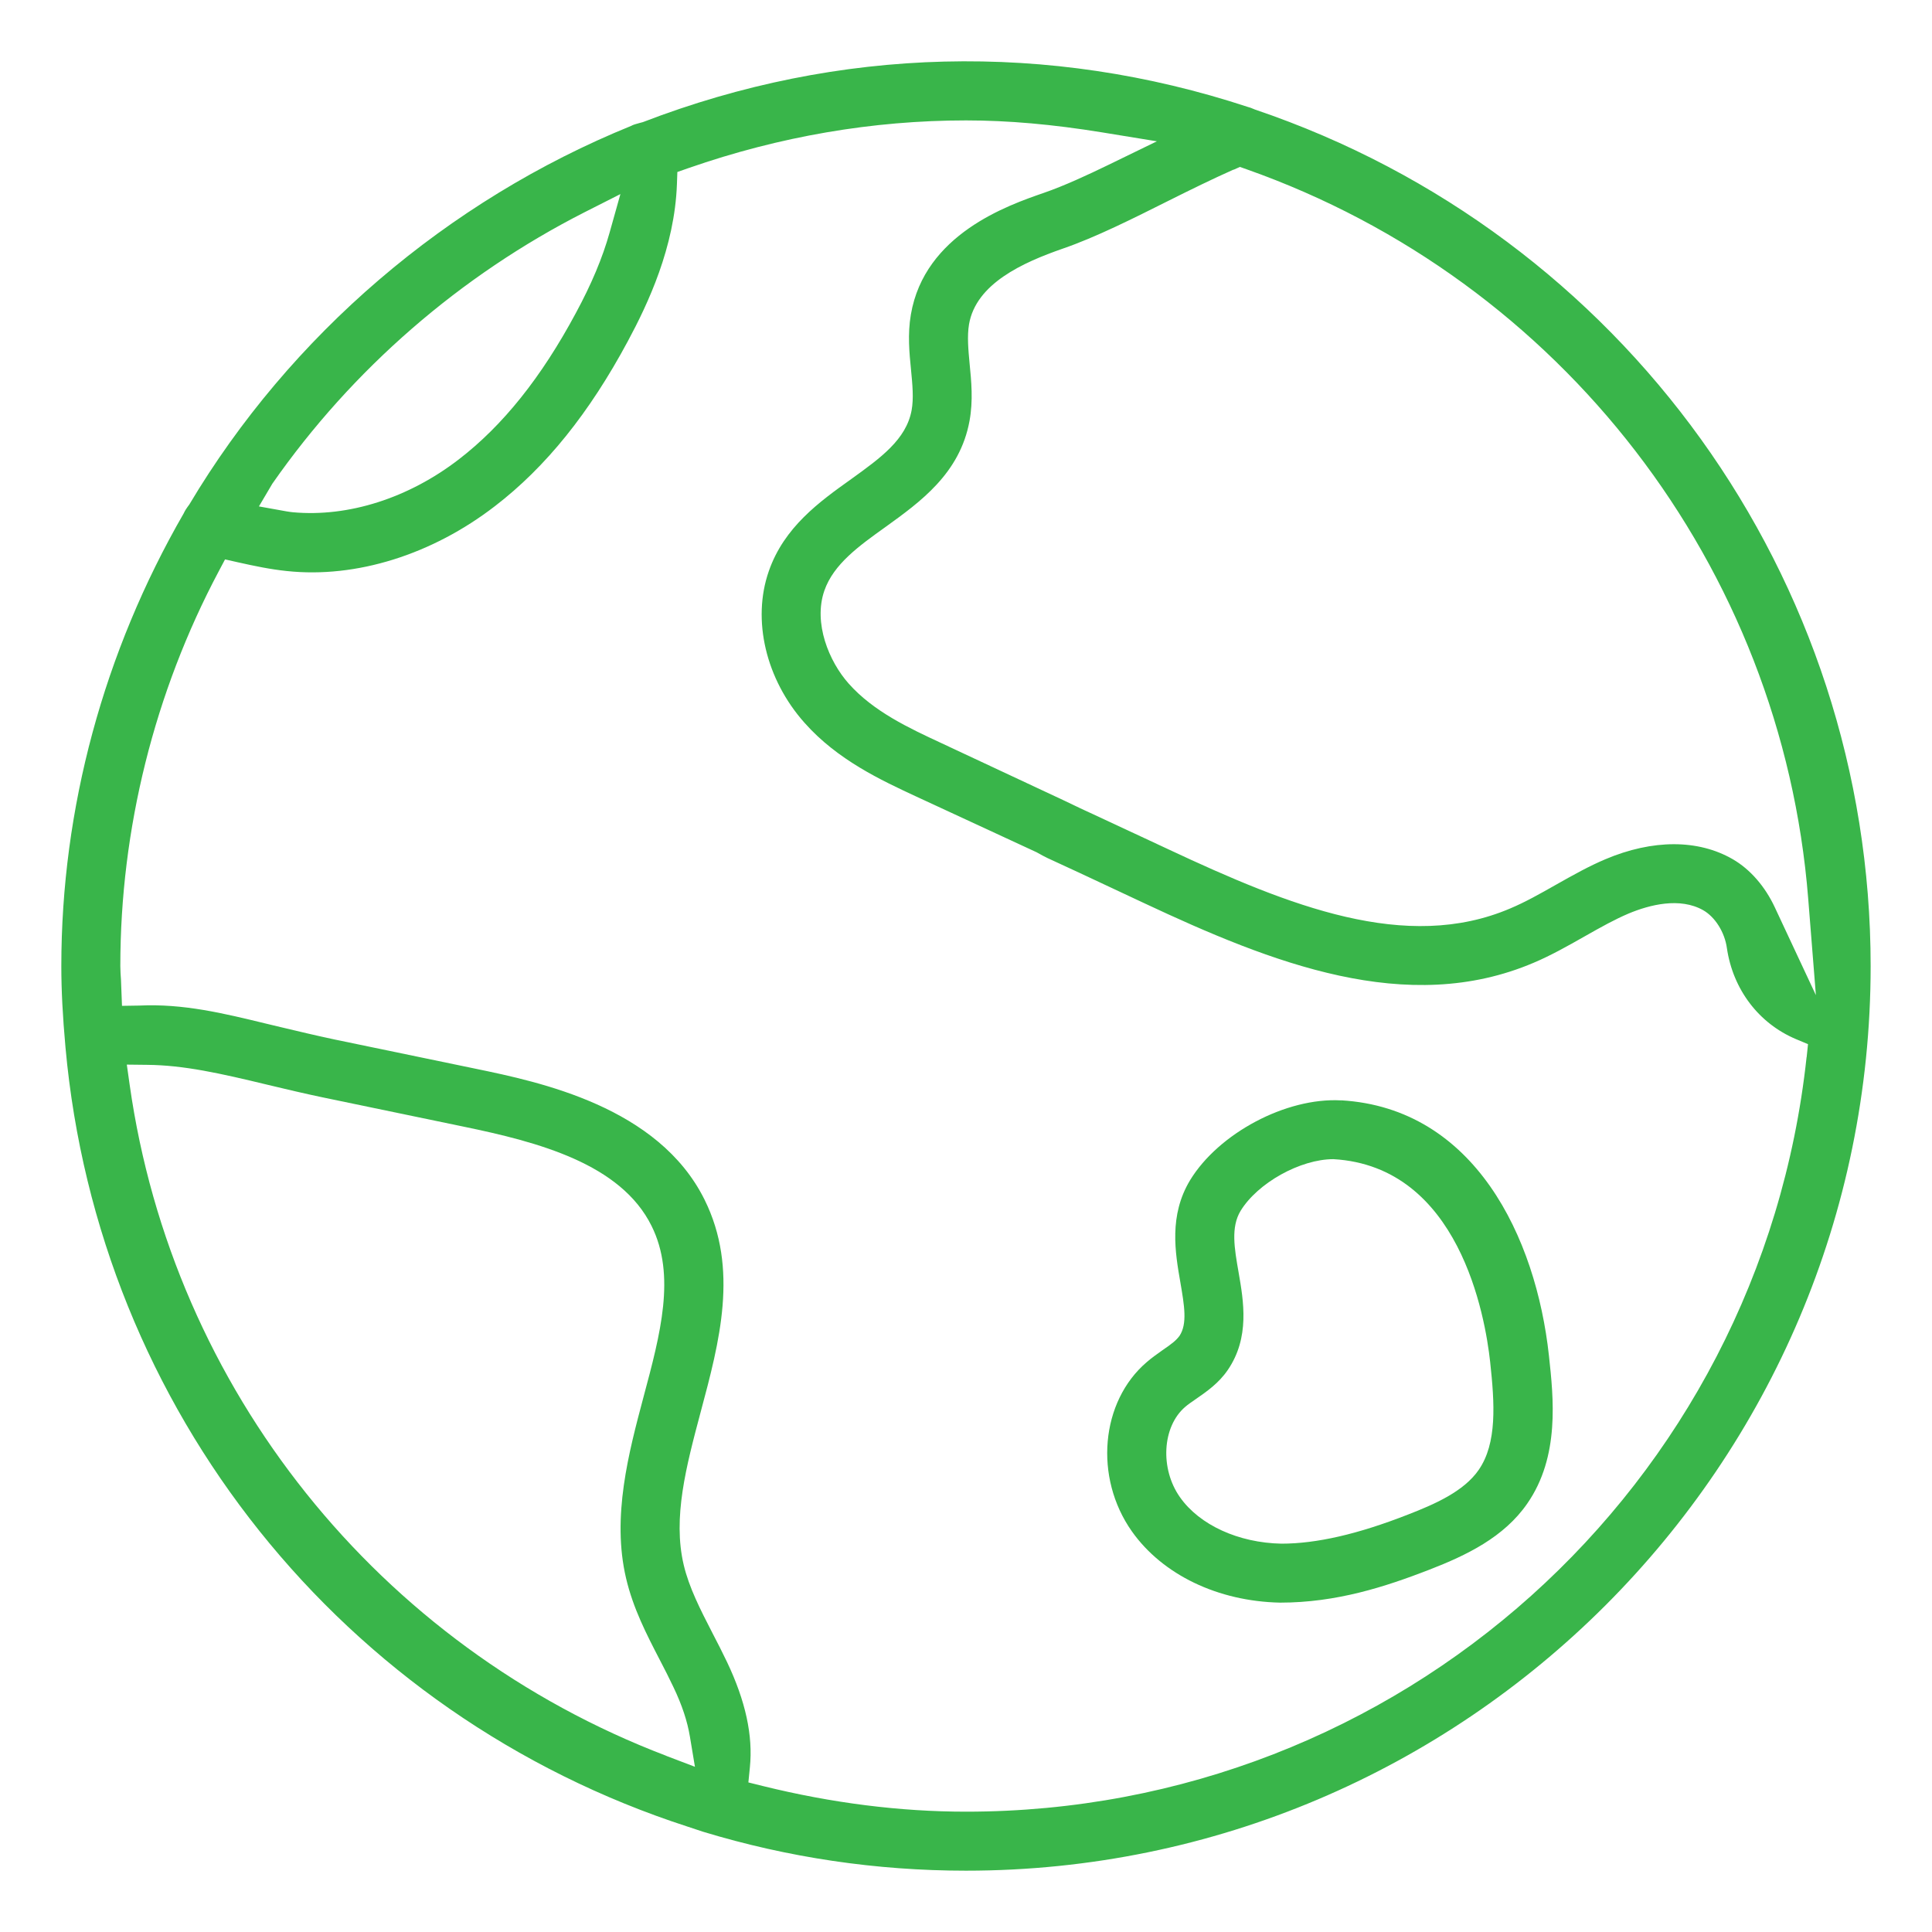
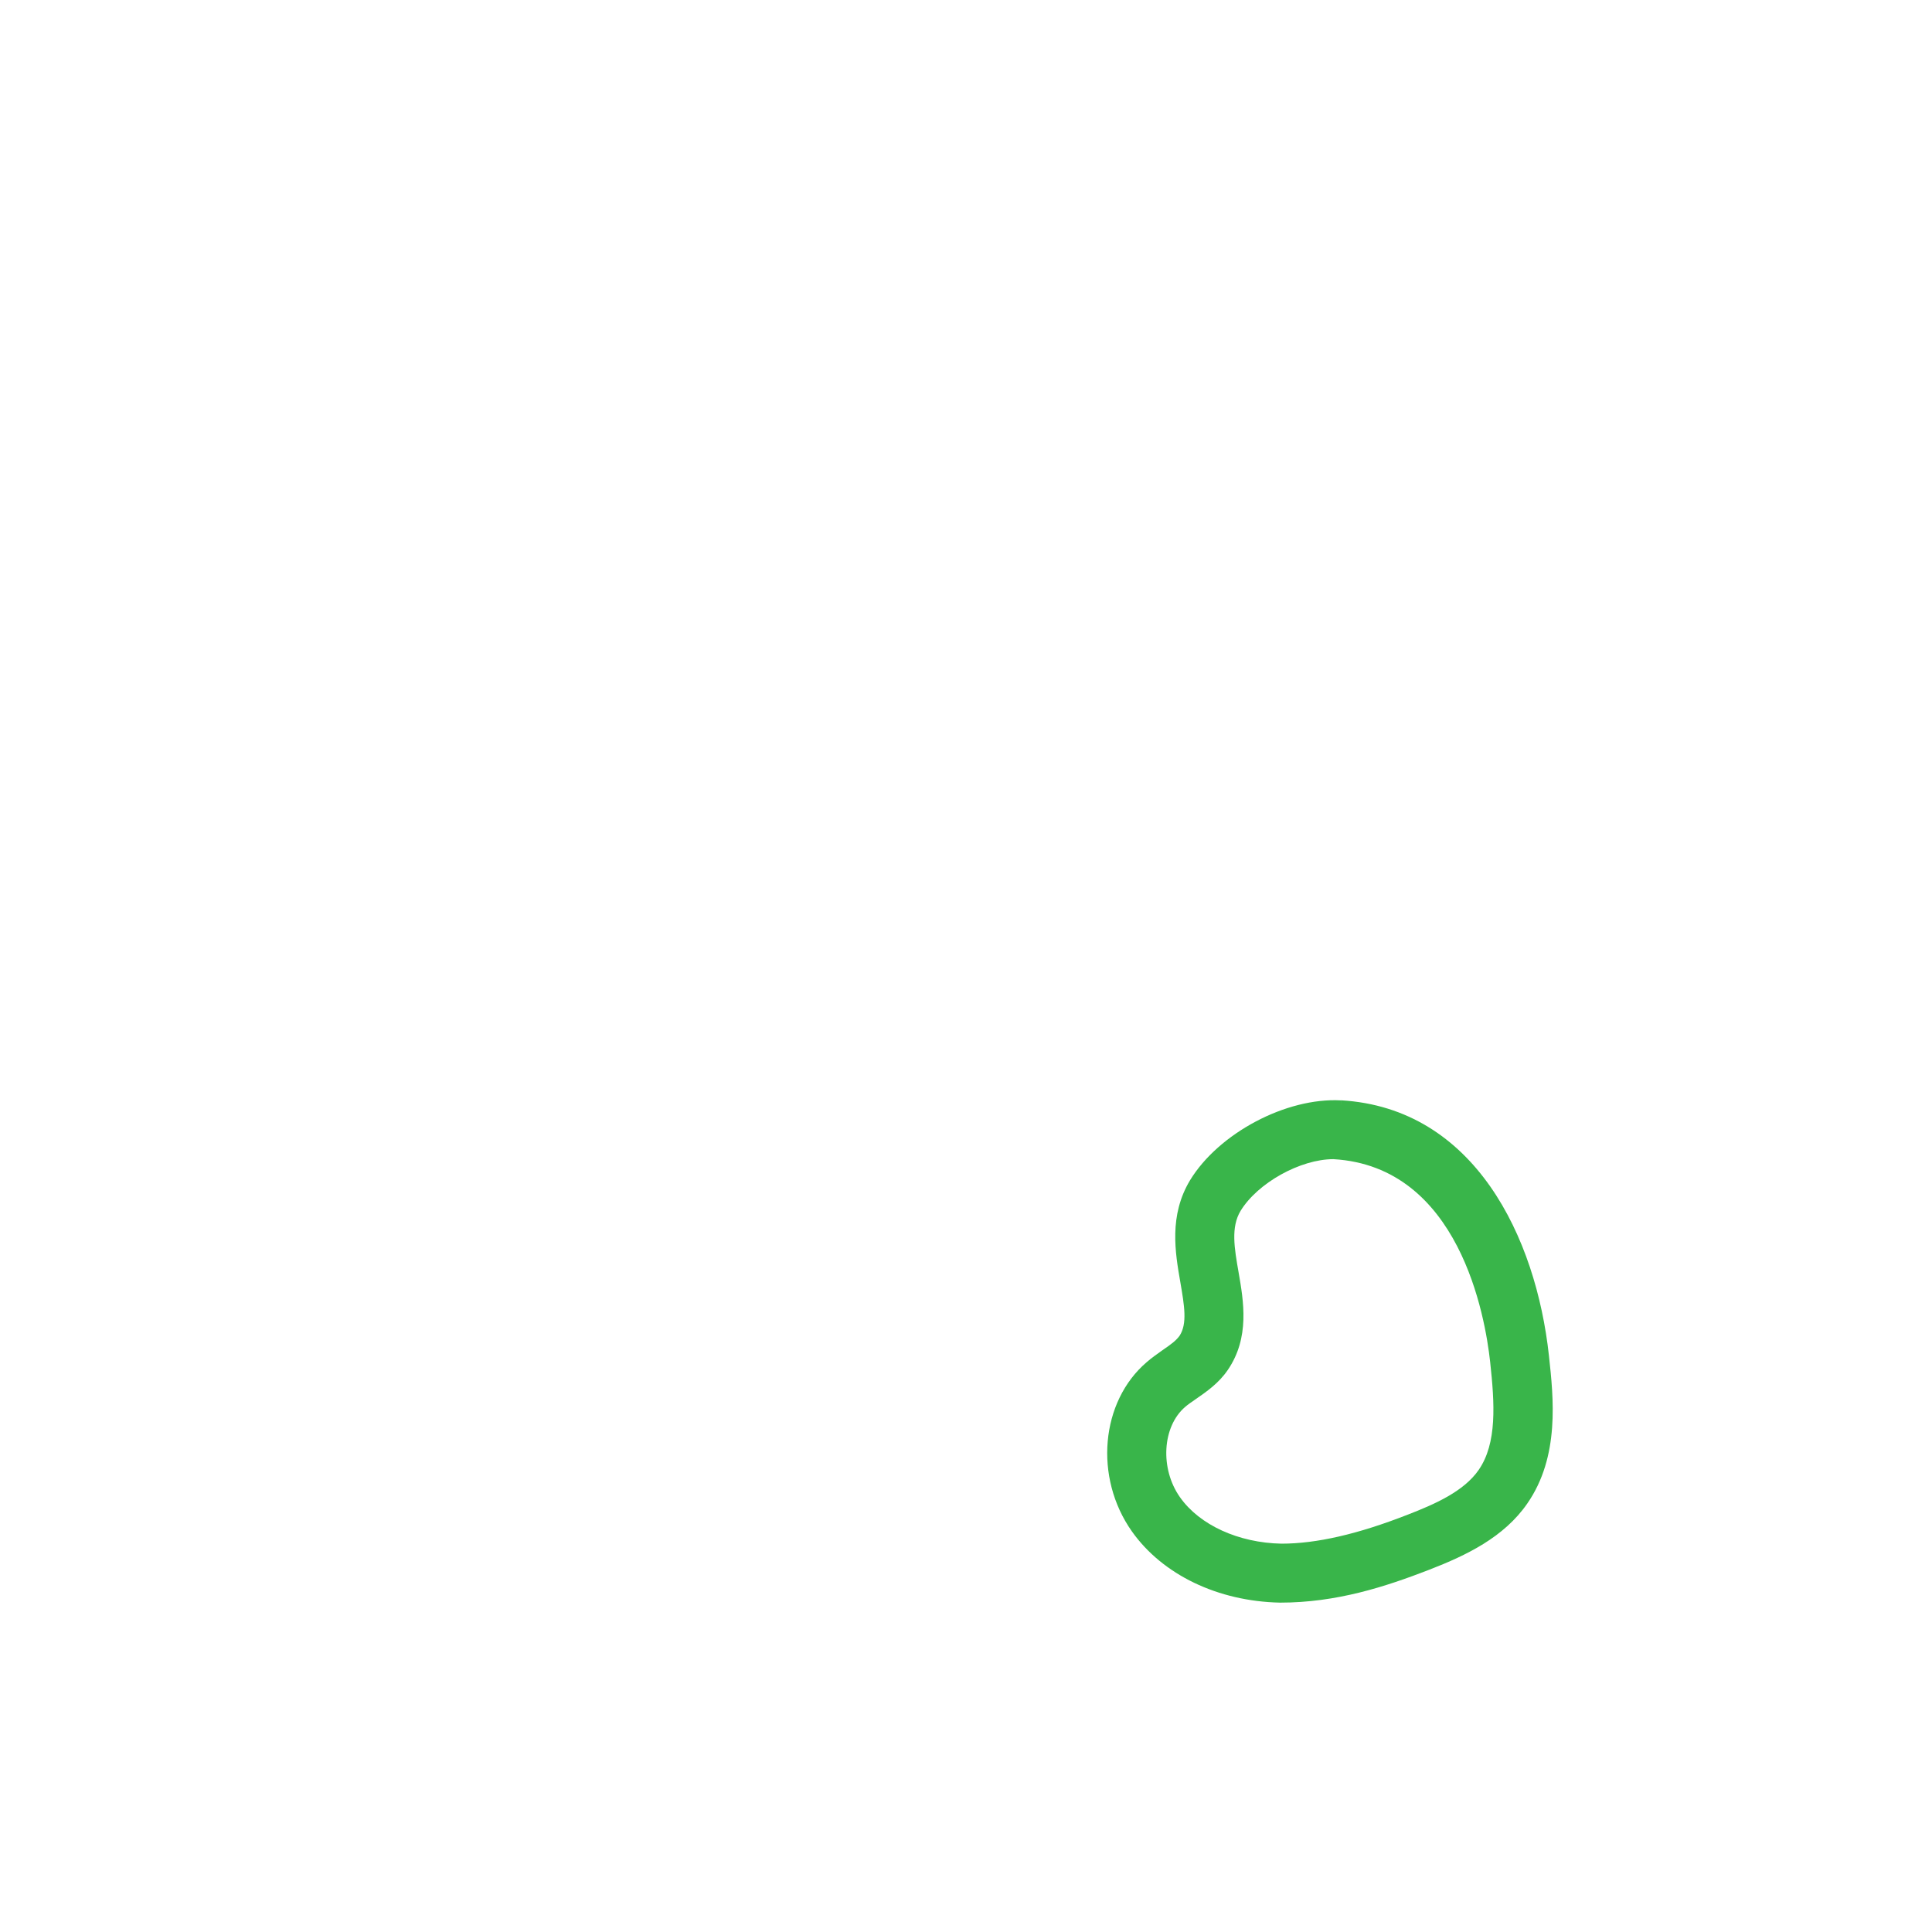
<svg xmlns="http://www.w3.org/2000/svg" id="Layer_1" viewBox="0 0 500 500">
  <defs>
    <style> .cls-1 { fill: #39b54a; } </style>
  </defs>
  <path class="cls-1" d="M347.06,284.78l-.08,1.51.07-1.51c-14.2-.79-31.65,8.51-39.05,20.64-5.52,9.14-3.87,18.73-2.53,26.42,1.03,6.01,1.86,10.75-.22,13.89-.89,1.16-1.76,1.9-4.43,3.72-1.36.97-2.78,1.96-4.04,3.06-11.96,10.21-13.7,29.86-3.85,43.81,7.94,11.22,22.25,18.11,38.36,18.44,14.61,0,27.21-4.1,38.66-8.54,9.59-3.72,19.28-8.38,25.31-17.11,8.44-12.18,6.8-27.26,5.6-38.28-3.33-30.62-19.22-64.05-53.79-66.07ZM382.67,380.43c-3.87,5.6-11.47,8.89-18.29,11.54-12.94,5.07-23.67,7.53-32.75,7.53-11.12-.22-21.17-4.82-26.24-12-5.24-7.4-4.61-18.32,1.34-23.4.73-.64,1.6-1.22,2.45-1.81,3.22-2.22,6.24-4.33,8.59-7.77,5.71-8.39,4.08-17.73,2.77-25.27-1.09-6.24-2.03-11.64.52-15.88,4.45-7.26,15.49-13.38,24.03-13.38,32.57,1.89,39.27,40.64,40.56,52.48,1.17,10.78,1.83,21.03-2.98,27.96Z" />
-   <path class="cls-1" d="M324.81,28.36l-.59-.24c-.39-.19-.77-.3-1.17-.41-51.7-17.04-105.93-15.65-156.69,3.9l-.69.18c-1.04.28-1.87.51-2.28.77-47.64,19.35-88.3,54.2-114.4,98.01-.82,1.1-1.15,1.64-1.43,2.26-20.74,35.93-31.69,76.45-31.69,117.18,0,6.22.34,12.92,1.08,21.09,8.48,93.7,71.66,172.73,161.12,201.67l3.9,1.29c21.98,6.68,44.85,10.07,68.02,10.07,129.11,0,234.13-105.02,234.13-234.12,0-100.32-64.01-189.38-159.31-221.65ZM319.25,43.93l1.64-.73,1.7.6c81.49,28.77,138.55,102.86,145.37,188.75l1.45,18.21.54,6.78-10.62-22.7c-2.54-5.46-6.42-9.89-10.9-12.48-4.49-2.59-9.66-3.88-15.24-3.88s-11.62,1.3-17.77,3.91c-4.17,1.77-8,3.9-12.97,6.71-3.97,2.25-7.72,4.37-11.57,5.99-26.97,11.53-57.19-.63-88.37-15.23l-19.75-9.21c-.98-.47-1.71-.8-1.94-.89l-1.47-.69-3.89-1.86-31.93-14.94c-8.19-3.81-17.46-8.11-23.89-15.36-5.08-5.7-9.21-15.66-6.29-24.07,2.39-6.84,8.9-11.51,15.82-16.46,9.02-6.5,19.25-13.86,21.74-27.44.97-5.27.47-10.3.02-14.87-.33-3.48-.66-7.07-.15-10.13,1.8-10.53,13.9-15.99,24.25-19.59,8.48-2.91,18.19-7.79,27.59-12.5,5.35-2.67,11.06-5.49,16.62-7.96ZM70.54,125.1c20.62-29.54,48.56-53.81,80.8-70.2l9.22-4.67-2.79,9.94c-1.83,6.53-4.69,13.36-8.76,20.88-8.95,16.67-18.86,29.05-30.26,37.83-12.99,10.01-28.55,15.01-42.96,13.69-.45-.04-.9-.11-1.6-.22l-7.18-1.29,3.52-5.96ZM172.48,454.42c-74.54-28.37-127.77-94.92-138.92-173.66l-.74-5.24,5.28.06c9.49.09,18.82,2.18,31.24,5.18,4.63,1.11,9.27,2.21,14.08,3.22l36.49,7.58c19.39,4,40.75,9.61,48.72,25.72,6.35,12.78,2.27,27.98-2.05,44.11-3.89,14.61-8.3,31.17-4.55,47.07,1.83,7.8,5.33,14.56,8.71,21.09,1.24,2.38,2.44,4.72,3.57,7.12,2.2,4.61,3.58,8.78,4.24,12.77l1.3,7.8-7.39-2.81ZM467.54,273.61c-12,111.31-105.52,195.25-217.54,195.25-17.05,0-34.71-2.23-52.5-6.62l-3.82-.95.39-3.91c.83-8.22-1.11-17.12-5.91-27.24-1.21-2.53-2.48-5.02-3.78-7.51-3.11-6.04-6.05-11.76-7.44-17.65-2.88-12.21.65-25.5,4.4-39.58,4.87-18.17,9.9-36.97,1-54.92-11.93-24.07-42.69-30.46-59.24-33.89l-36.55-7.58c-4.84-1.03-9.45-2.13-13.9-3.19l-3.72-.89c-11.03-2.68-21.48-5.23-32.88-4.69l-4.48.07-.26-6.75c-.08-1.18-.17-2.35-.17-3.55,0-35.45,8.81-70.79,25.48-102.18l1.62-3.06,3.37.76c4.02.9,8.31,1.81,12.59,2.25,18,1.93,37.64-4.26,53.9-16.8,13.16-10.11,24.4-24.07,34.39-42.69,5.18-9.63,12.13-24.33,12.7-40.68l.11-3.1,2.94-1.03c23.48-8.17,47.62-12.32,71.77-12.32,10.92,0,22.44,1.02,35.23,3.1l14.16,2.31-12.9,6.27c-4.85,2.35-11.1,5.27-16.44,7.1-9.21,3.19-30.78,10.65-34.33,31.47-.87,5.11-.39,9.95.04,14.27.37,3.82.72,7.41.15,10.52-1.41,7.55-8,12.29-15.65,17.8-8.13,5.8-17.35,12.39-21.31,23.83-4.4,12.6-.76,28.01,9.28,39.26,8.51,9.59,19.79,14.82,28.86,19.04l31.17,14.43c.86.48,1.34.74,1.67.92l1.21.61,8.2,3.79,16.73,7.84c33.04,15.49,68.05,29.42,100.85,15.43,4.47-1.89,8.82-4.35,13.07-6.76,4.65-2.64,7.96-4.47,11.46-5.96,5.47-2.29,13.3-4.29,19.34-.86,3.09,1.77,5.56,5.71,6.12,9.81,1.57,10.69,8.25,19.48,17.87,23.54l3.12,1.31-.35,3.36Z" />
</svg>